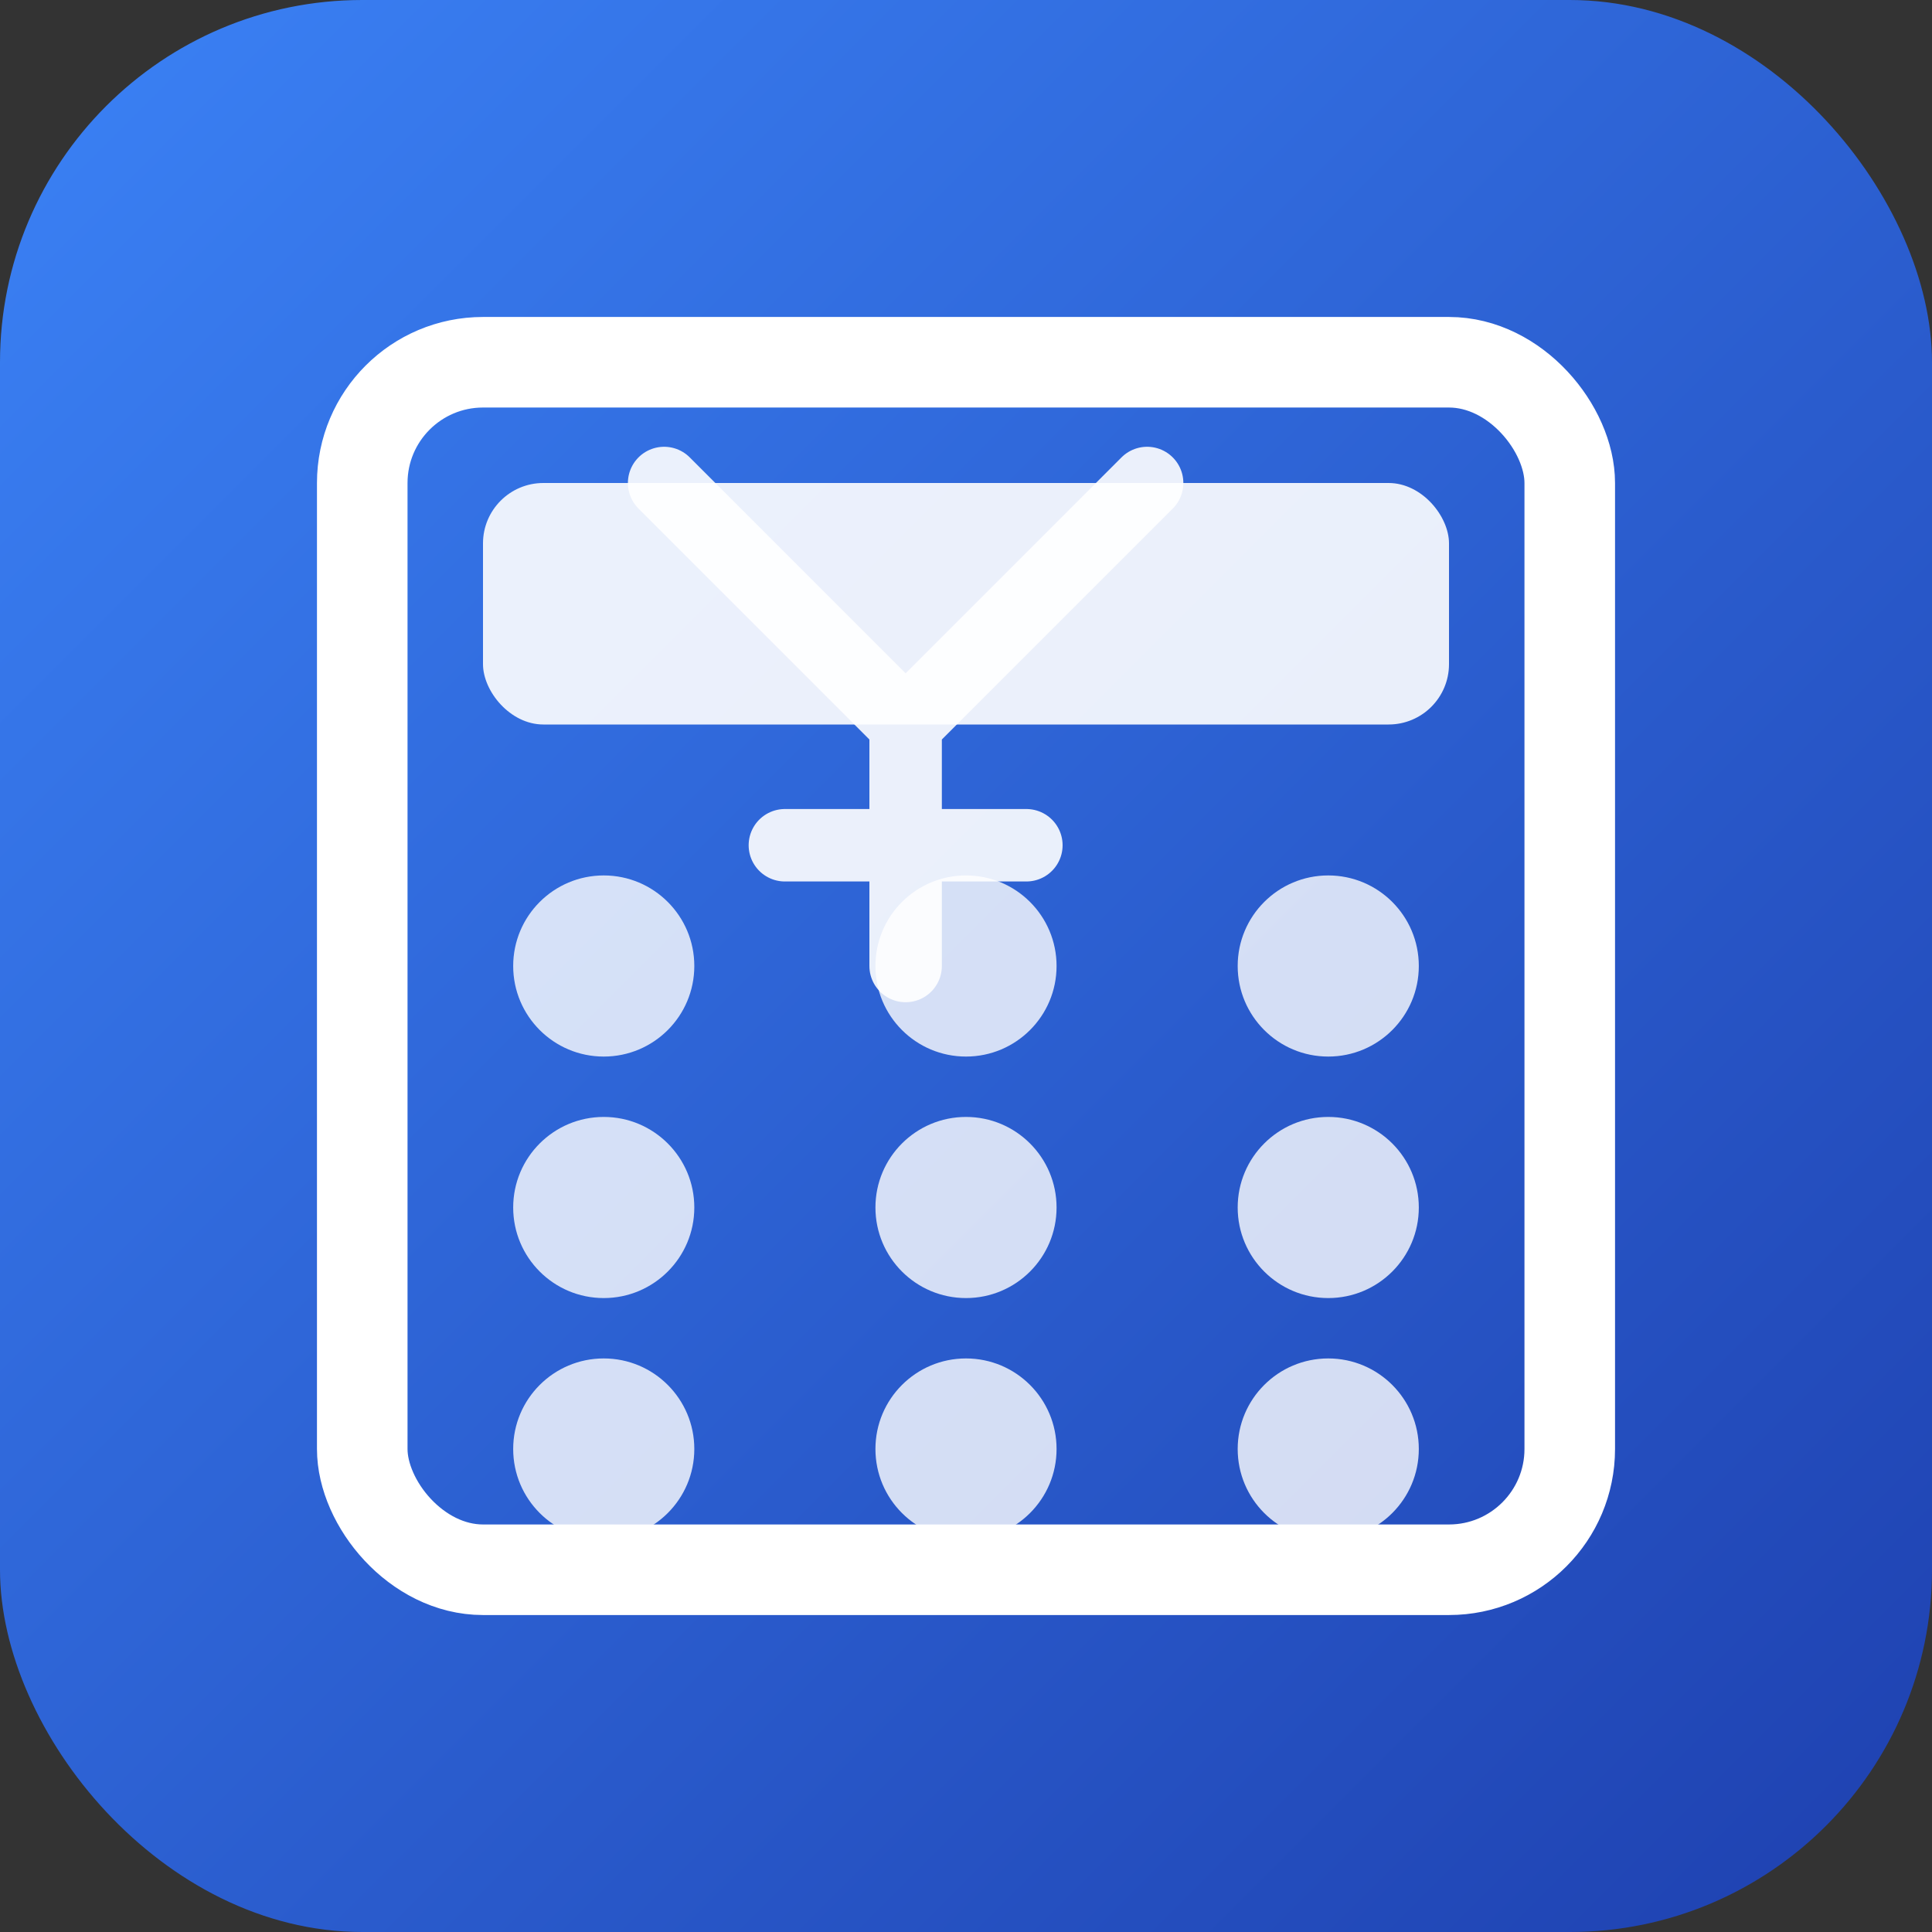
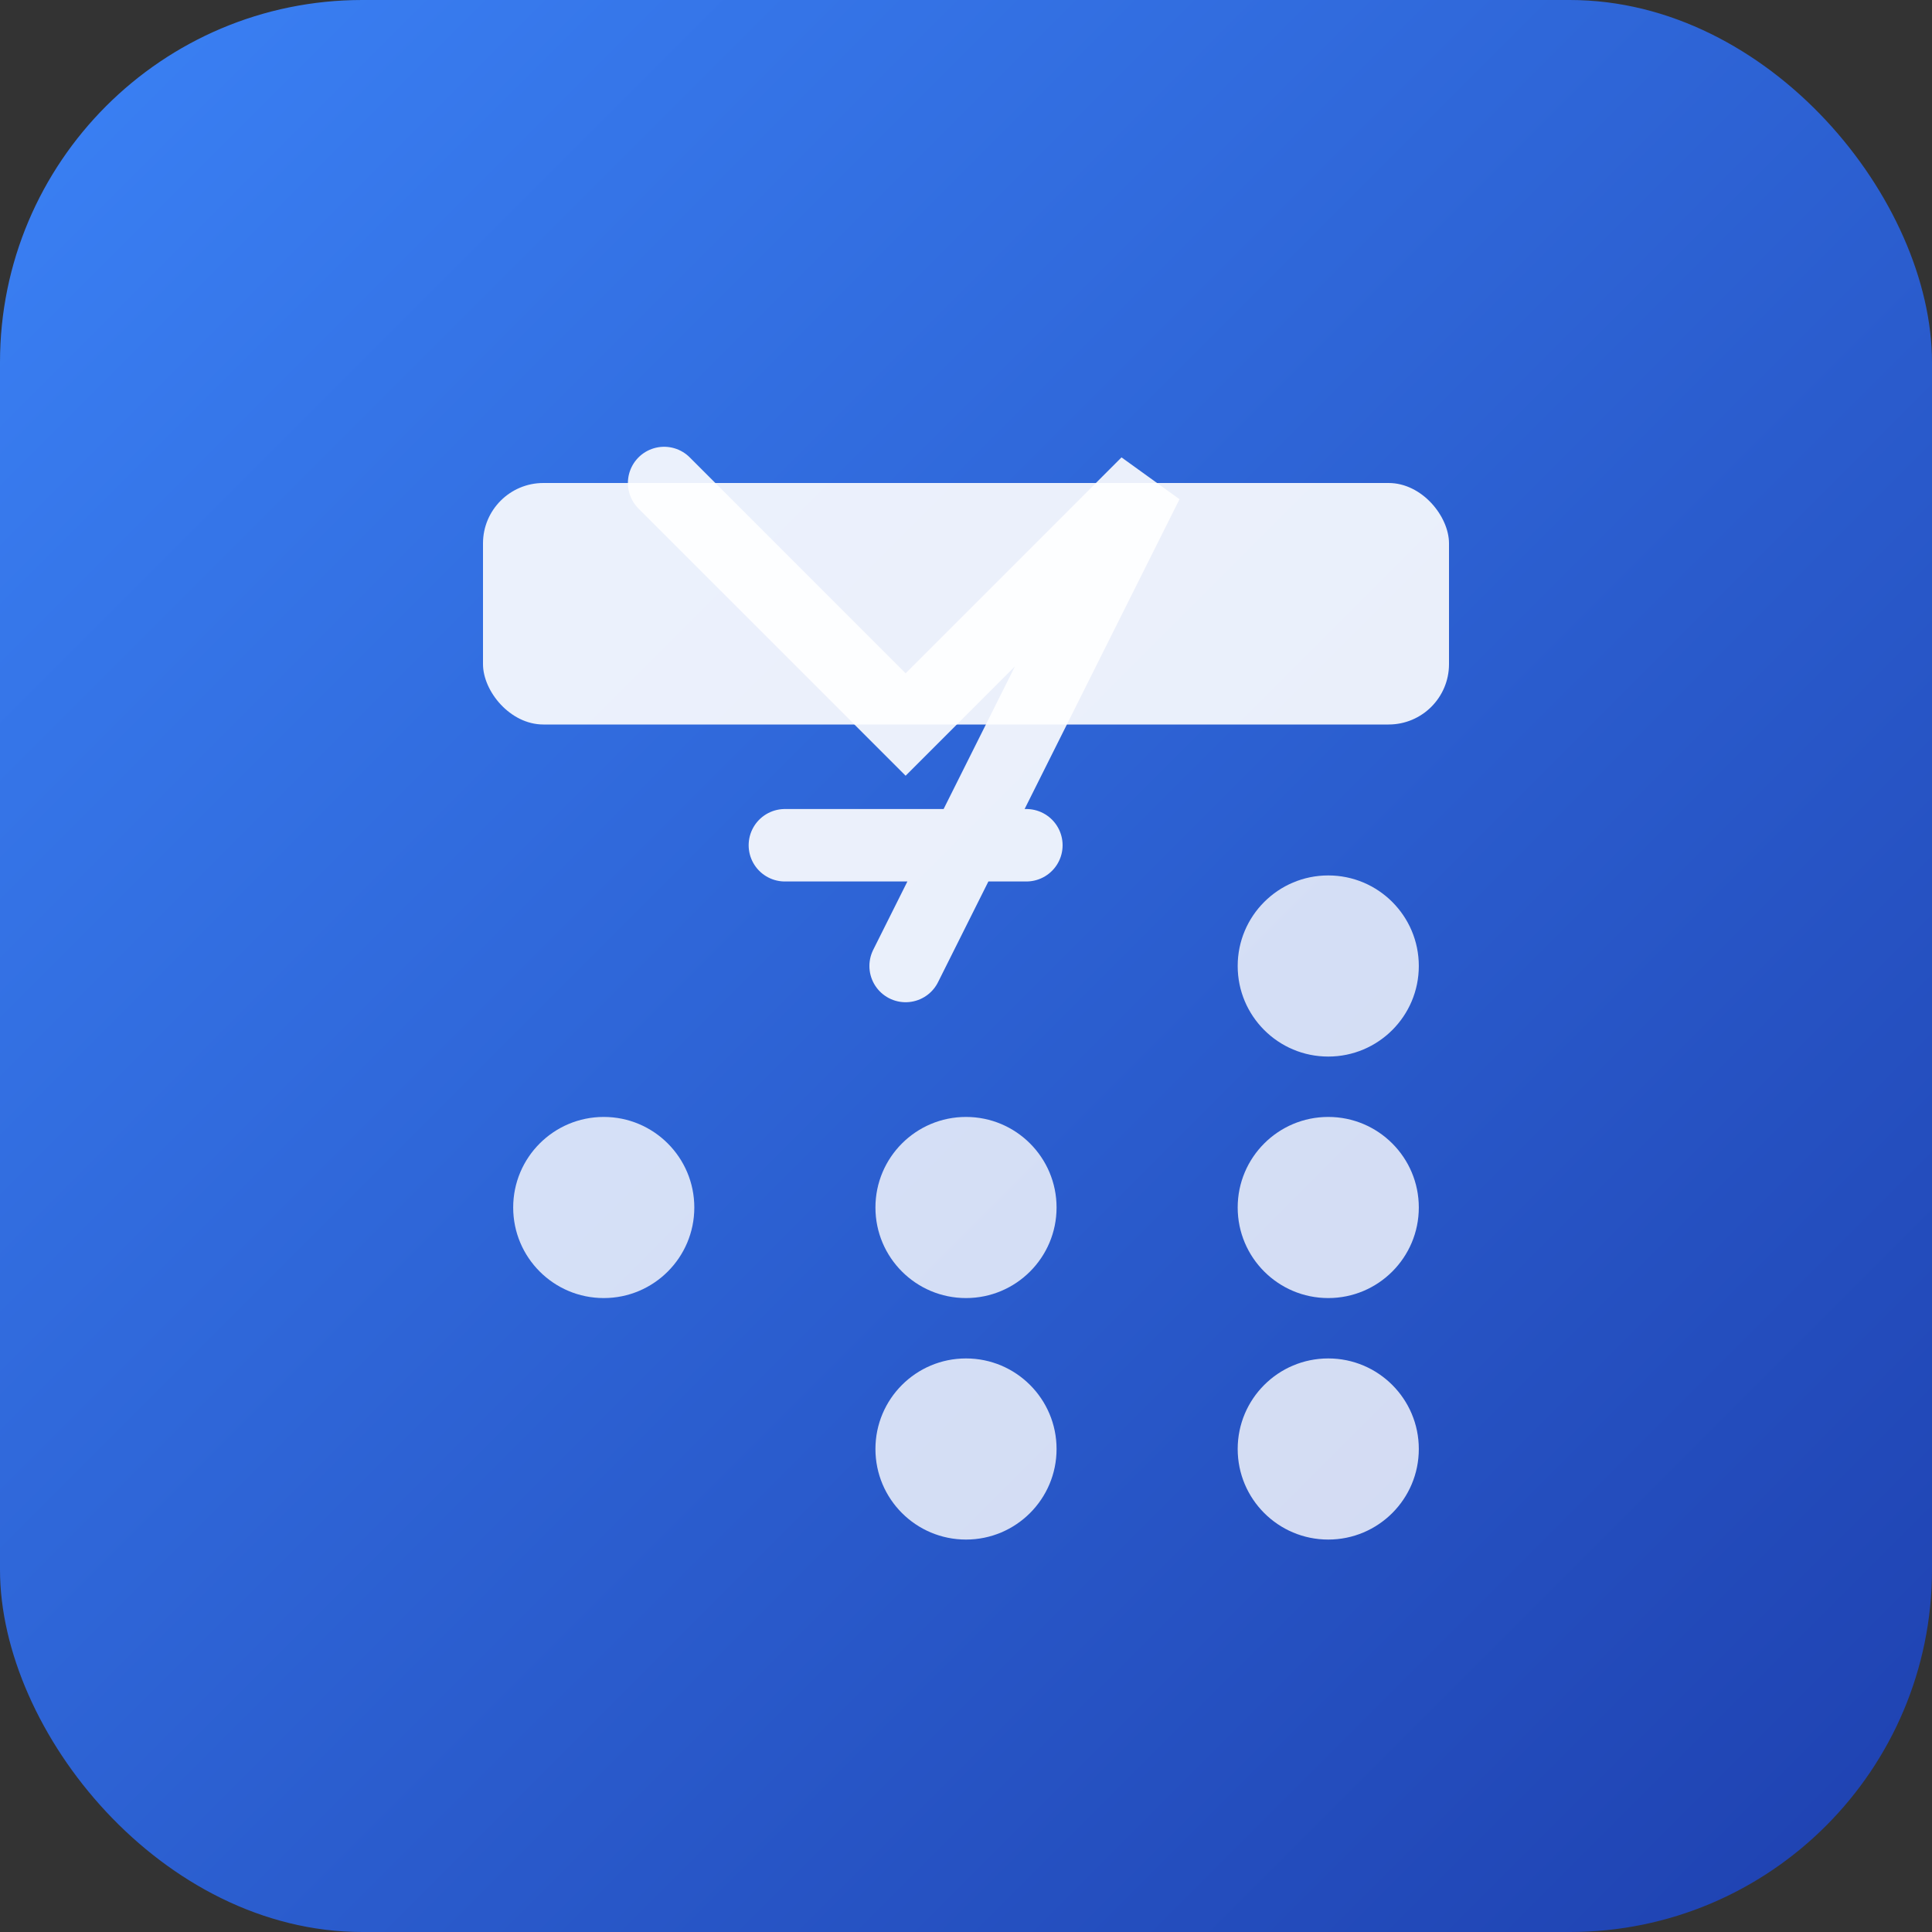
<svg xmlns="http://www.w3.org/2000/svg" width="32" height="32" viewBox="0 0 32 32">
  <rect x="0" y="0" width="32" height="32" fill="#333333" stroke="none" />
  <defs>
    <linearGradient id="bg" x1="0%" y1="0%" x2="100%" y2="100%">
      <stop offset="0%" style="stop-color:#3b82f6;stop-opacity:1" />
      <stop offset="100%" style="stop-color:#1e40af;stop-opacity:1" />
    </linearGradient>
  </defs>
  <rect width="32" height="32" rx="6" fill="url(#bg)" />
-   <rect x="6" y="6" width="20" height="20" rx="2" fill="none" stroke="white" stroke-width="1.5" />
  <rect x="8" y="8" width="16" height="4" rx="1" fill="white" opacity="0.9" />
-   <circle cx="10" cy="16" r="1.5" fill="white" opacity="0.8" />
-   <circle cx="16" cy="16" r="1.5" fill="white" opacity="0.8" />
  <circle cx="22" cy="16" r="1.5" fill="white" opacity="0.8" />
  <circle cx="10" cy="20" r="1.5" fill="white" opacity="0.8" />
  <circle cx="16" cy="20" r="1.5" fill="white" opacity="0.8" />
  <circle cx="22" cy="20" r="1.5" fill="white" opacity="0.8" />
-   <circle cx="10" cy="24" r="1.5" fill="white" opacity="0.8" />
  <circle cx="16" cy="24" r="1.5" fill="white" opacity="0.8" />
  <circle cx="22" cy="24" r="1.5" fill="white" opacity="0.8" />
  <g transform="translate(13, 9)" opacity="0.9">
-     <path d="M-2 -1 L2 3 L6 -1 M2 3 L2 7 M0 5 L4 5" stroke="white" stroke-width="1.2" stroke-linecap="round" fill="none" />
+     <path d="M-2 -1 L2 3 L6 -1 L2 7 M0 5 L4 5" stroke="white" stroke-width="1.2" stroke-linecap="round" fill="none" />
  </g>
</svg>